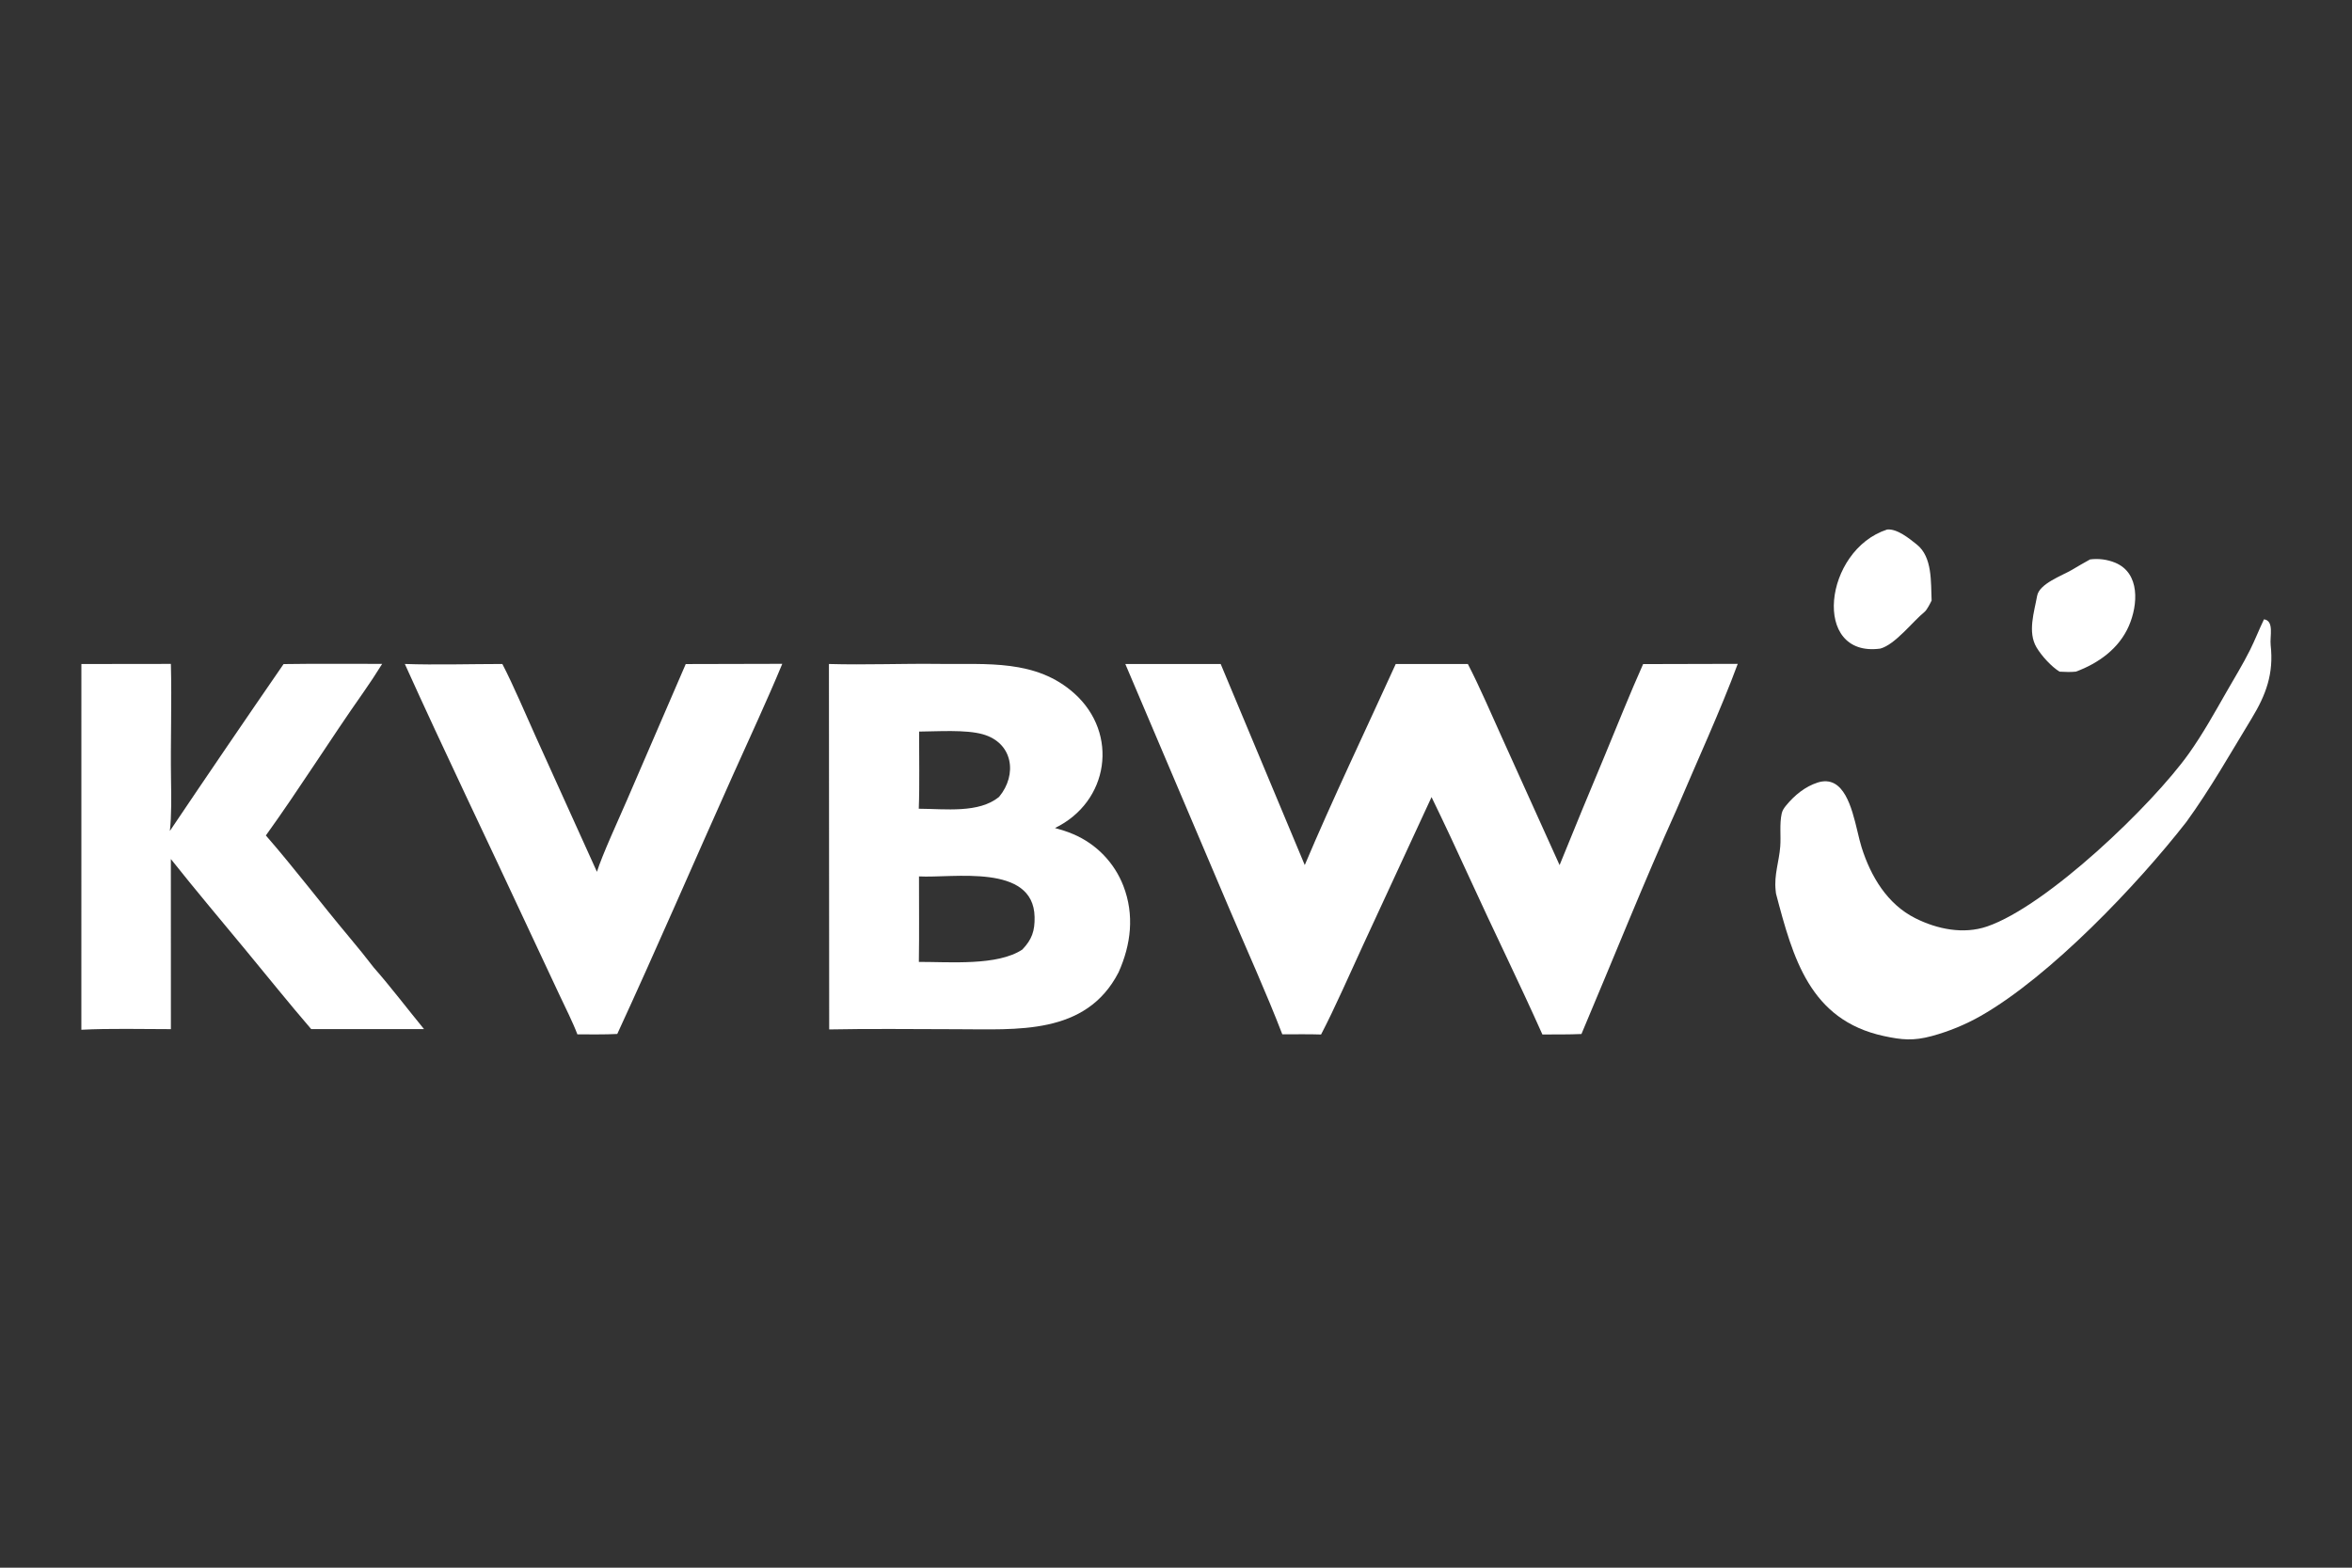
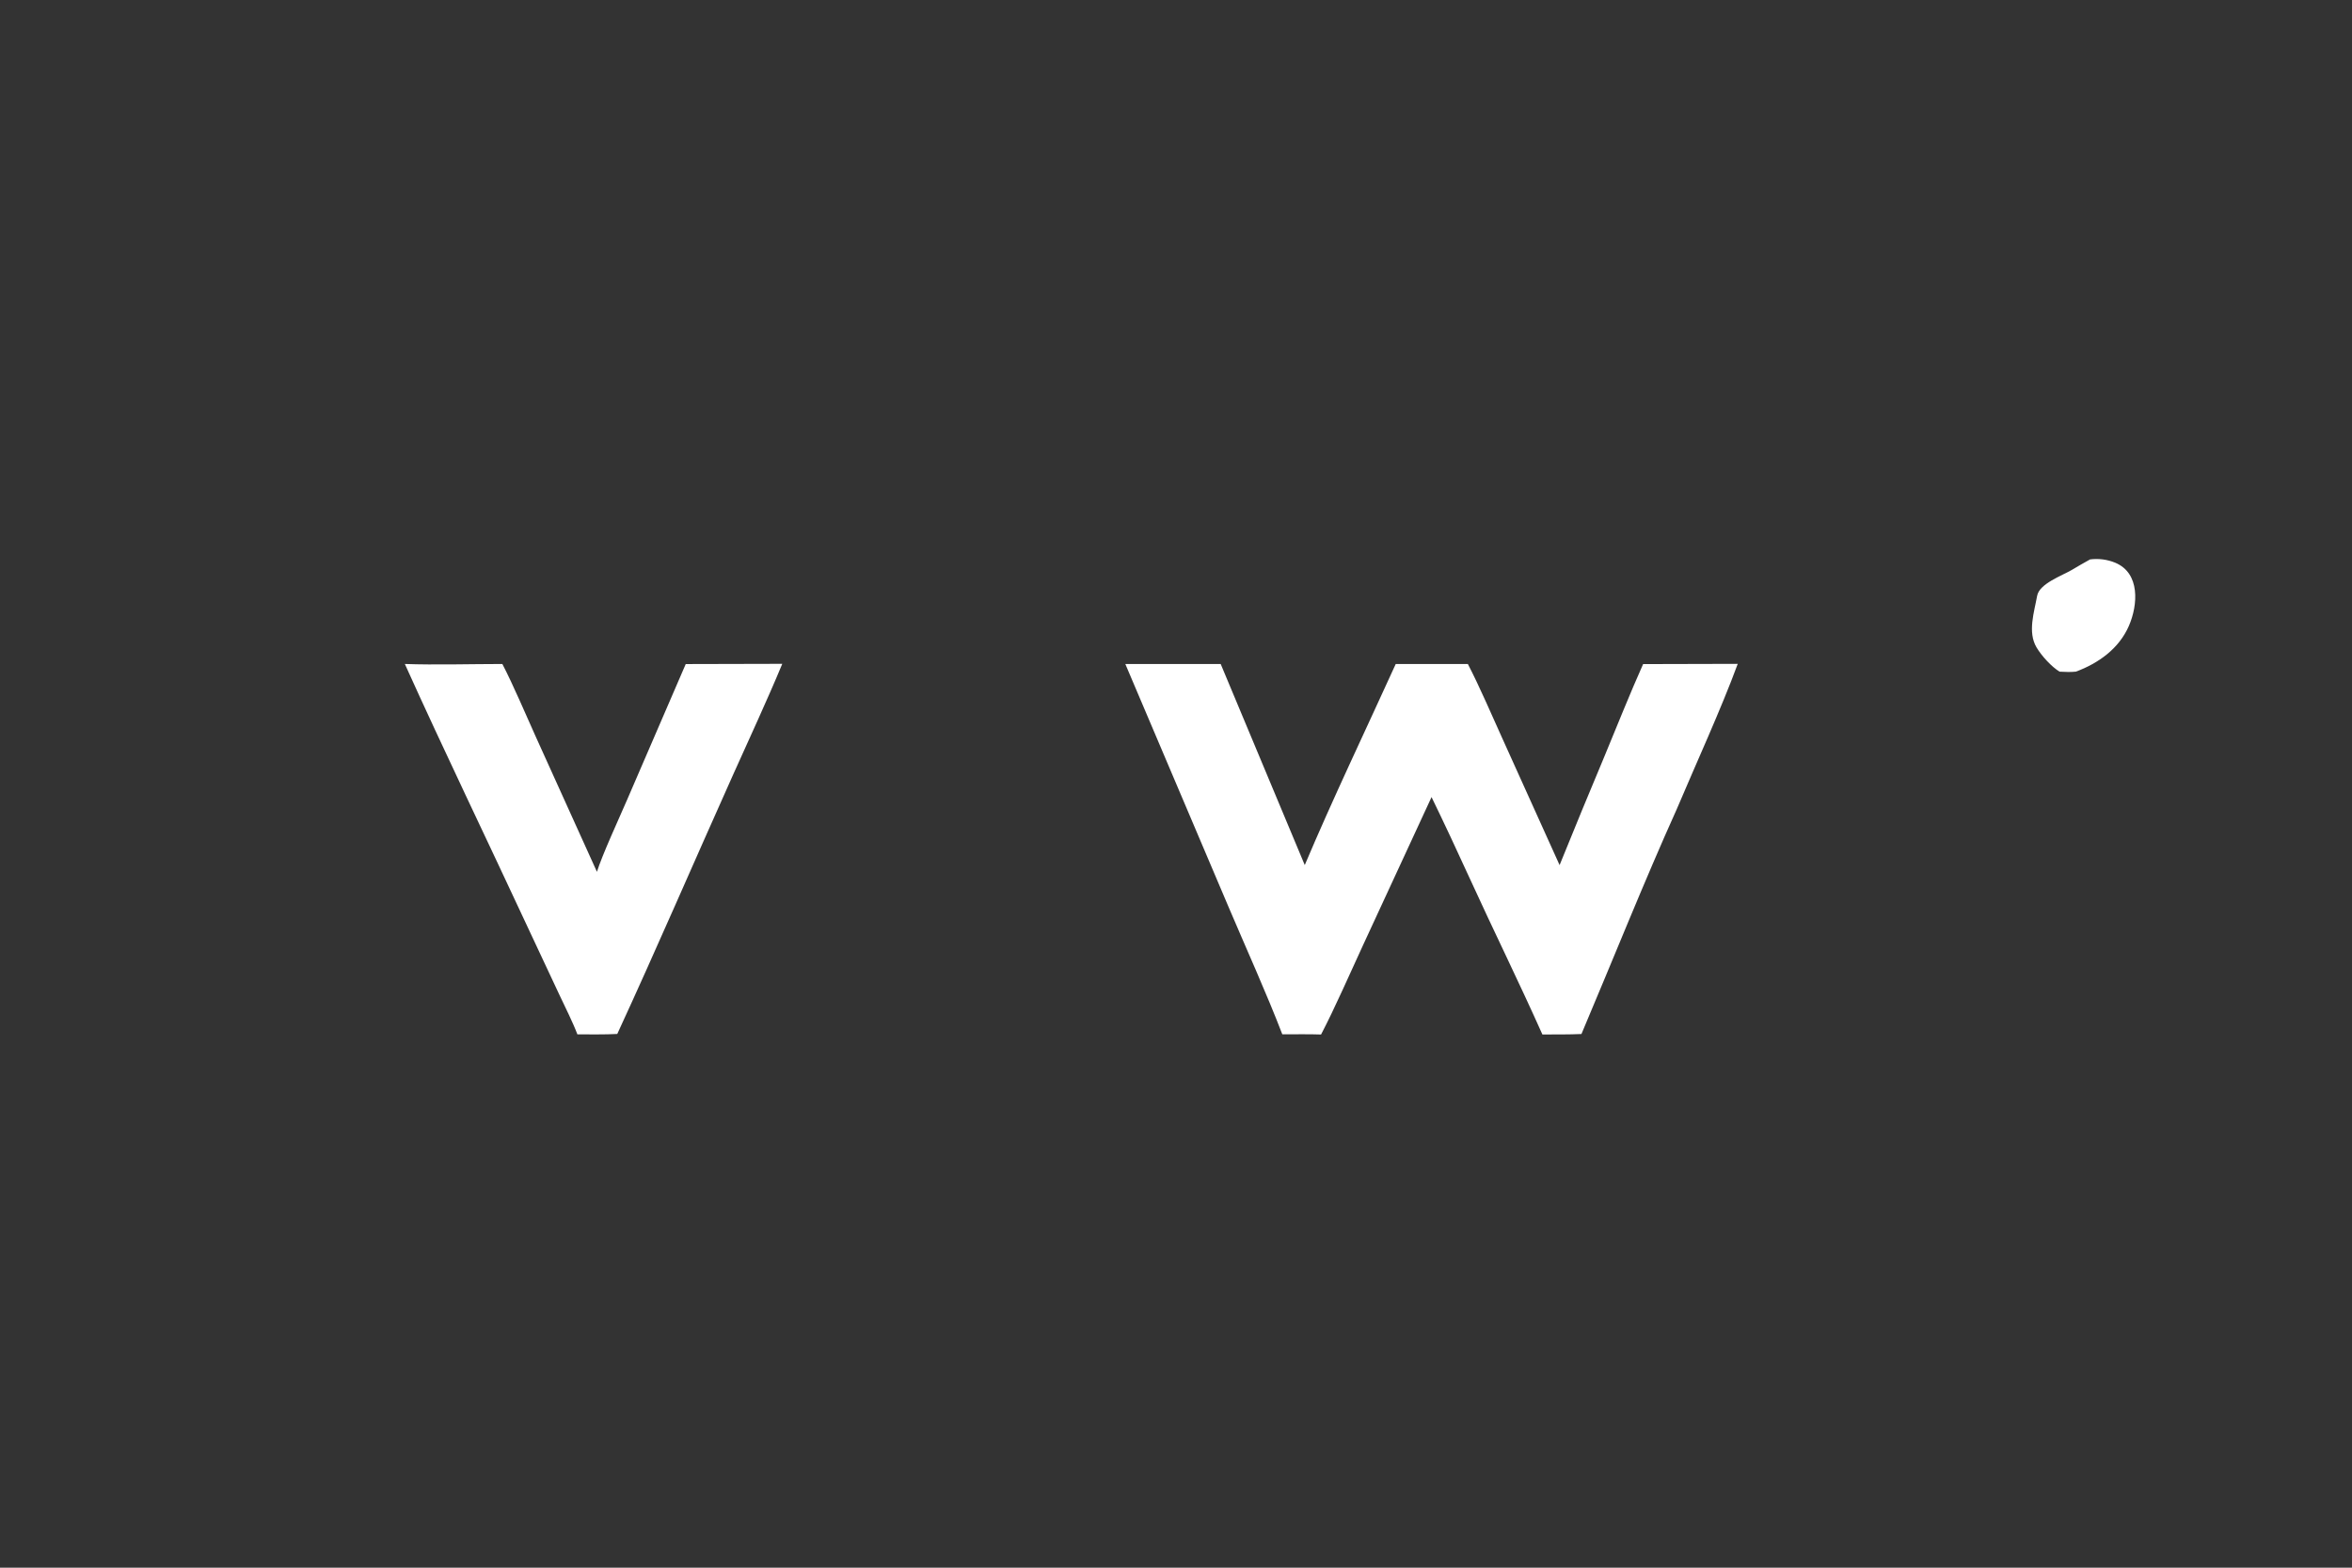
<svg xmlns="http://www.w3.org/2000/svg" width="900" height="600" viewBox="0 0 900 600">
  <rect x="0" y="0" width="900" height="600" fill="#333333" stroke="none" />
  <path fill="white" d="M628.743 254.167L664.952 254.076C658.67 271.175 648.829 292.636 641.604 309.712C629.21 337.183 617.001 367.773 605.148 395.746C600.334 395.969 595.055 395.897 590.202 395.924C581.26 375.879 571.463 356.069 562.354 336.086C557.638 325.74 552.742 315.296 547.786 305.071L521.636 361.6C516.661 372.324 510.881 385.651 505.511 395.936C500.816 395.762 495.427 395.877 490.679 395.867C484.743 380.397 476.895 363.07 470.359 347.7L430.61 254.139L467.1 254.13L499.269 331.08C509.87 305.998 522.743 279.06 534.082 254.129L561.685 254.141C566.242 262.921 570.894 273.853 575.033 282.96L596.781 331.098C602.422 317.171 608.151 303.28 613.966 289.426C618.783 277.82 623.637 265.6 628.743 254.167Z" />
-   <path fill="white" d="M317.193 254.131C331.124 254.533 345.512 253.915 359.507 254.1C377.556 254.337 396.454 252.247 411.112 265.41C428.24 280.791 424.353 306.889 403.691 316.907C406.184 317.594 408.403 318.261 410.78 319.3C419.53 323.044 426.403 330.154 429.85 339.026C434.154 350.156 432.805 361.494 428.016 372.161C415.524 396.388 388.929 393.898 366.093 393.911C349.9 393.92 333.465 393.647 317.292 393.993L317.193 254.131ZM351.606 368.149C363.47 368.127 381.686 369.728 391.193 363.423C394.873 359.57 395.994 356.301 395.891 350.963C395.496 330.333 364.611 336.146 351.657 335.43C351.641 346.235 351.773 357.375 351.606 368.149ZM351.573 309.527C361.816 309.576 374.514 311.335 382.286 305.004C389.408 296.464 387.637 284.265 376.053 281.022C369.48 279.182 358.855 279.945 351.697 279.996C351.666 289.297 351.93 300.363 351.573 309.527Z" />
-   <path fill="white" d="M108.509 254.163C120.898 253.961 133.808 254.119 146.234 254.083C143.977 257.731 141.462 261.568 138.991 265.077C126.35 283.035 114.556 301.953 101.733 319.755C112.679 332.327 122.878 345.817 133.594 358.602C136.767 362.387 140.024 366.402 143.025 370.314C149.165 377.264 156.254 386.559 162.259 393.872L119.082 393.869C110.717 384.158 102.297 373.661 94.109 363.753C84.589 352.234 74.65 340.462 65.38 328.773L65.394 393.885C54.646 393.885 41.708 393.551 31.131 394.118L31.144 254.139L65.386 254.095C65.773 268.79 65.218 283.754 65.444 298.477C65.538 304.577 65.673 312.05 65 318.035C79.383 296.663 93.886 275.372 108.509 254.163Z" />
  <path fill="white" d="M262.398 254.155L299.34 254.064C293.533 268.093 286.579 282.956 280.349 296.895C265.646 329.67 251.223 363.162 236.198 395.729C231.302 395.982 225.885 395.88 220.942 395.882C219.216 391.3 216.165 385.245 214.043 380.724L201.93 354.874C186.379 321.415 170.065 287.695 154.911 254.119C166.278 254.532 180.649 254.133 192.23 254.126C196.51 262.381 201.152 273.427 205.079 282.104L228.418 333.672C230.299 327.512 237.195 312.531 239.932 306.174L262.398 254.155Z" />
-   <path fill="white" d="M866.325 237.024C870.325 237.647 868.496 243.505 868.88 246.941C870.091 257.783 867.141 265.863 861.584 274.996C853.488 288.301 845.779 301.96 836.629 314.569C817.793 338.73 784.544 373.65 757.92 388.832C752.021 392.176 745.725 394.765 739.18 396.538C732.201 398.421 727.796 398.023 720.839 396.518C692.551 390.397 686.089 366.686 679.588 341.992C679.538 341.559 679.49 341.125 679.445 340.692C678.833 334.77 680.776 329.769 681.215 323.974C681.53 319.828 680.876 315.414 681.776 311.341C682.044 310.131 682.707 309.192 683.484 308.252C686.697 304.359 690.724 301.031 695.612 299.477C697.748 298.799 700.04 298.801 702.028 299.932C708.654 303.701 710.173 317.458 712.353 324.331C715.878 335.44 722.149 346.022 732.893 351.424C741.259 355.63 751.319 357.692 760.384 354.581C783.325 346.707 823.532 308.135 837.563 288.42C842.973 280.819 847.448 272.712 852.076 264.63C855.074 259.392 858.271 254.204 860.966 248.801C862.89 244.944 864.451 240.911 866.325 237.024Z" />
-   <path fill="white" d="M722.137 202.661C725.987 202.304 730.58 206.1 733.486 208.415C739.501 213.207 738.818 222.818 739.141 229.844C738.637 230.879 737.335 233.44 736.498 234.126C731.812 237.962 725.17 246.719 719.495 248.238C693.108 251.814 697.852 210.502 722.137 202.661Z" />
-   <path fill="white" d="M799.773 214.104C803.032 213.683 806.344 214.117 809.385 215.363C819.012 219.371 818.115 231.524 814.624 239.553C810.858 248.215 803.02 253.845 794.352 257.052C792.254 257.296 790.207 257.146 788.096 257.064C785.013 255.174 781.235 251.062 779.283 247.775C775.804 241.914 778.4 234.251 779.518 228.032C780.356 223.376 789.142 220.274 792.769 218.139C794.853 216.913 797.5 215.33 799.773 214.104Z" />
+   <path fill="white" d="M799.773 214.104C803.032 213.683 806.344 214.117 809.385 215.363C819.012 219.371 818.115 231.524 814.624 239.553C810.858 248.215 803.02 253.845 794.352 257.052C792.254 257.296 790.207 257.146 788.096 257.064C785.013 255.174 781.235 251.062 779.283 247.775C775.804 241.914 778.4 234.251 779.518 228.032C780.356 223.376 789.142 220.274 792.769 218.139C794.853 216.913 797.5 215.33 799.773 214.104" />
</svg>